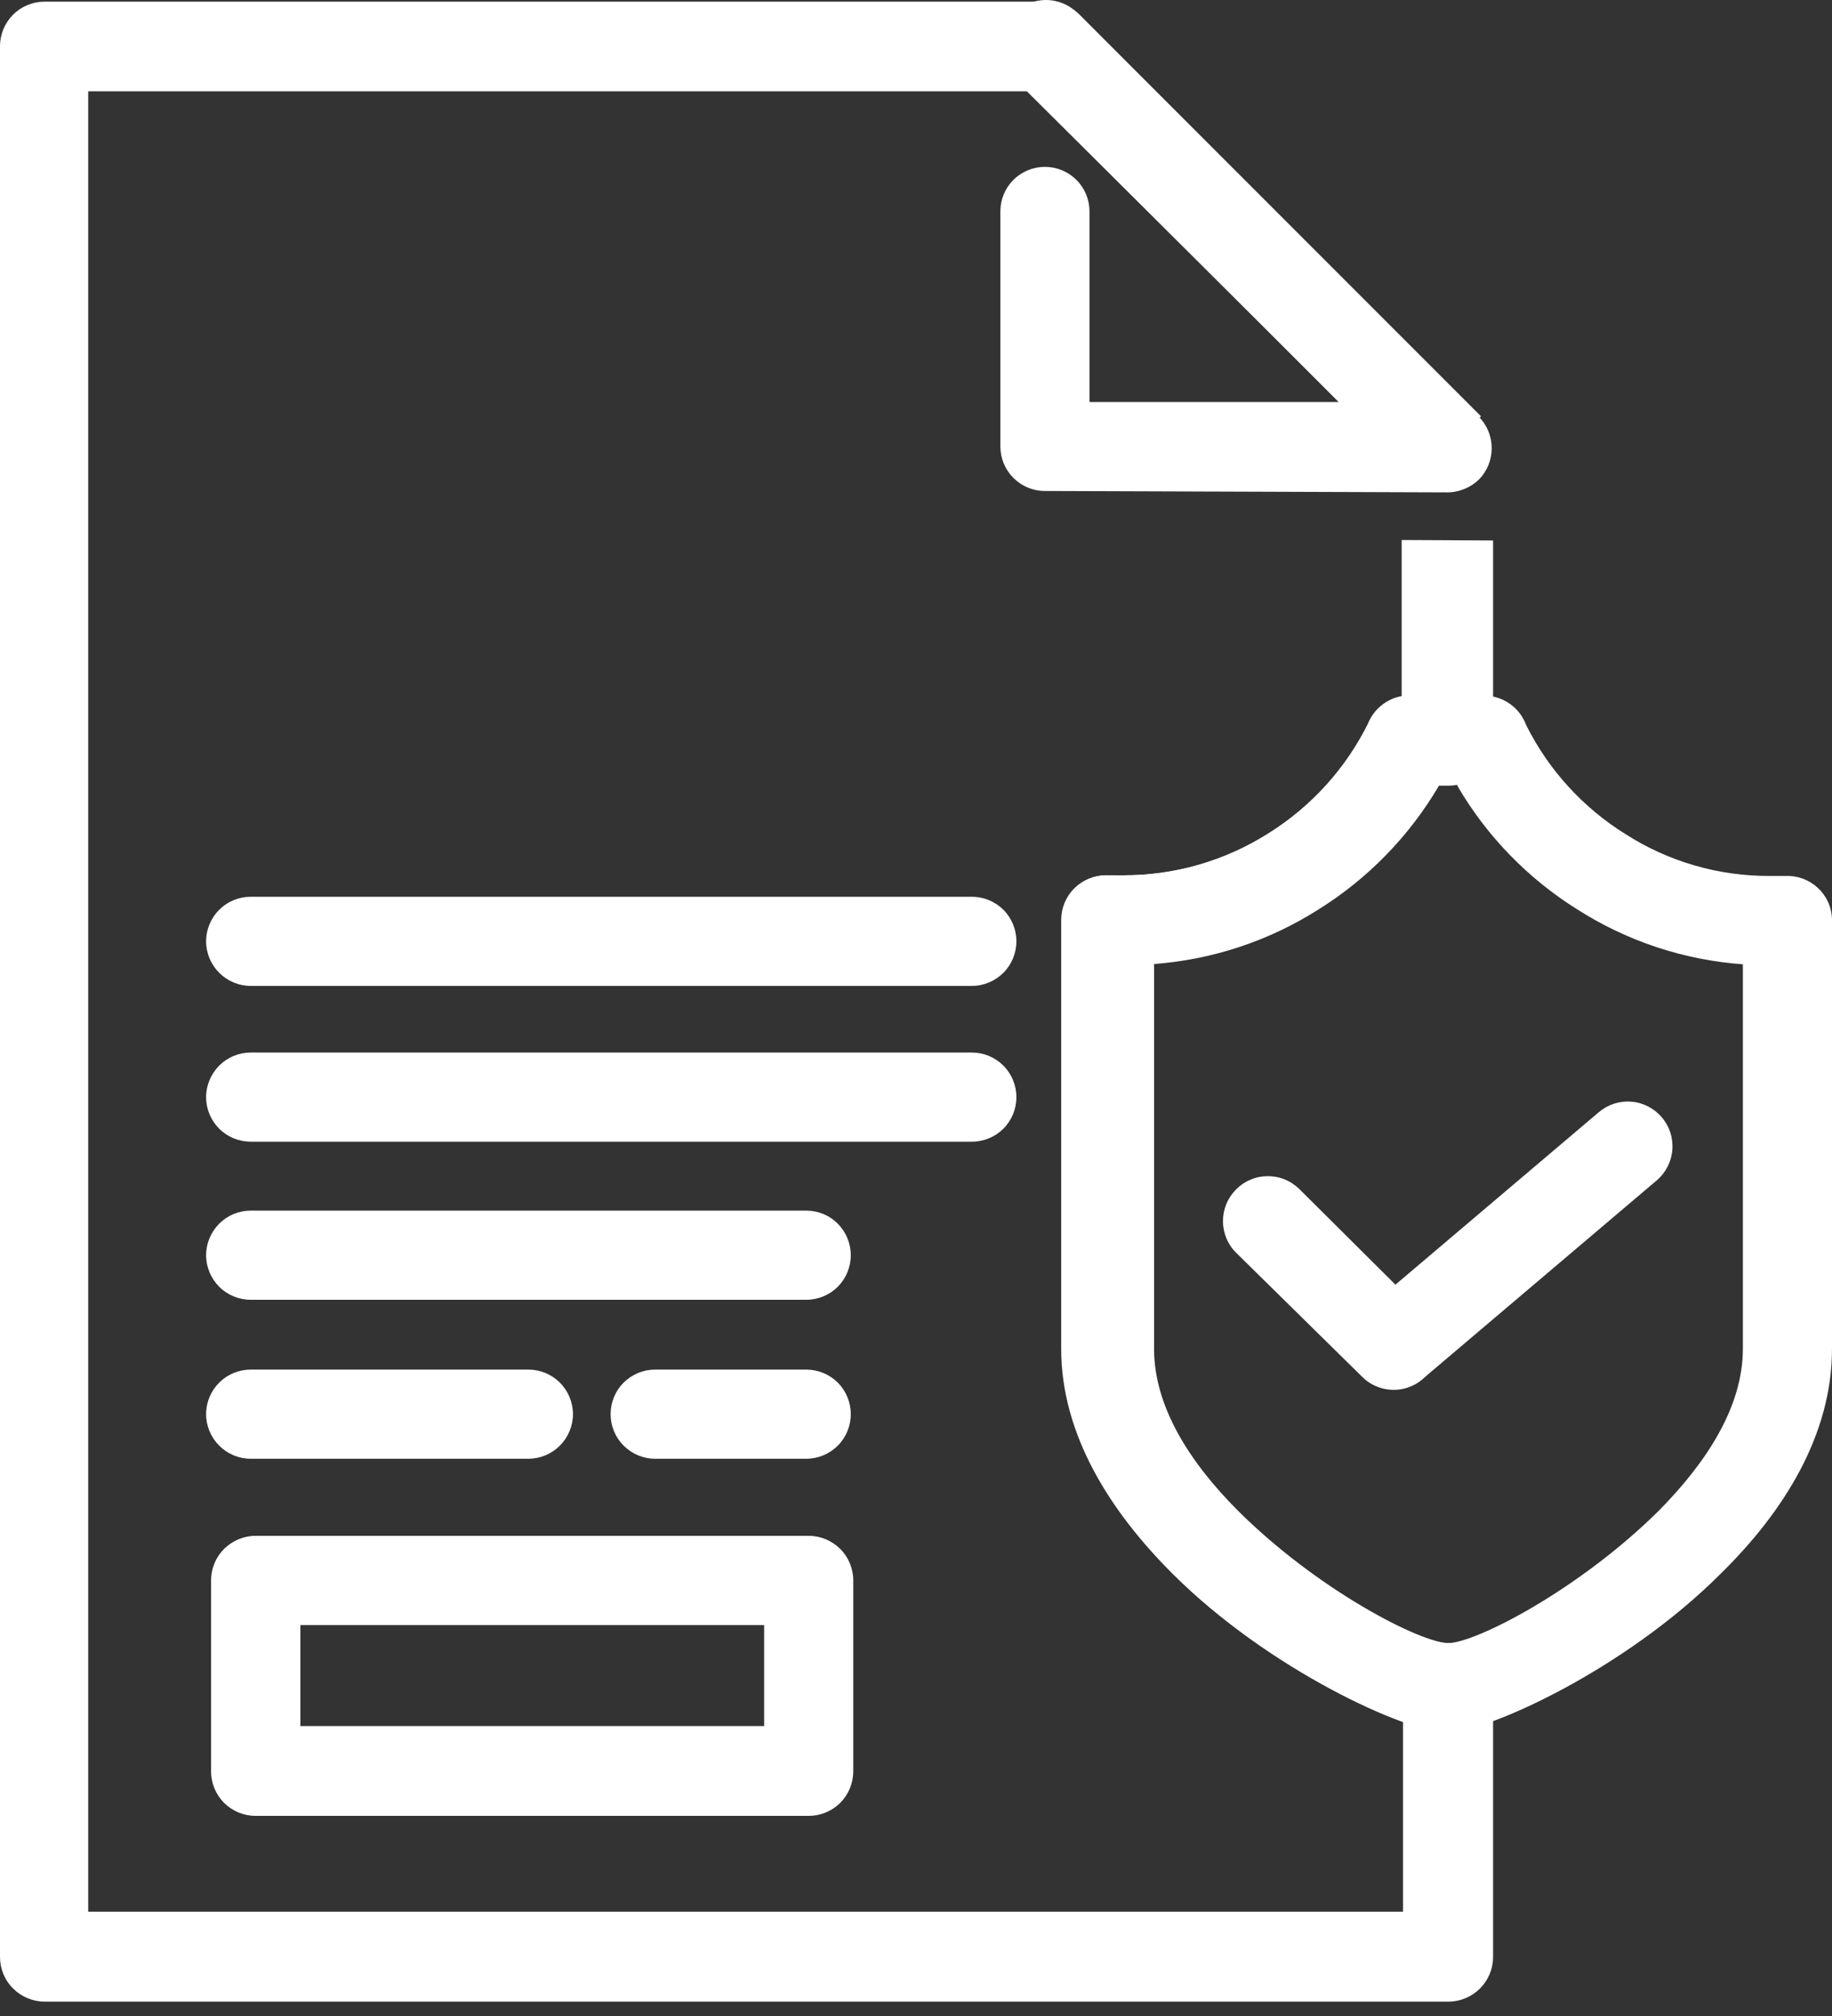
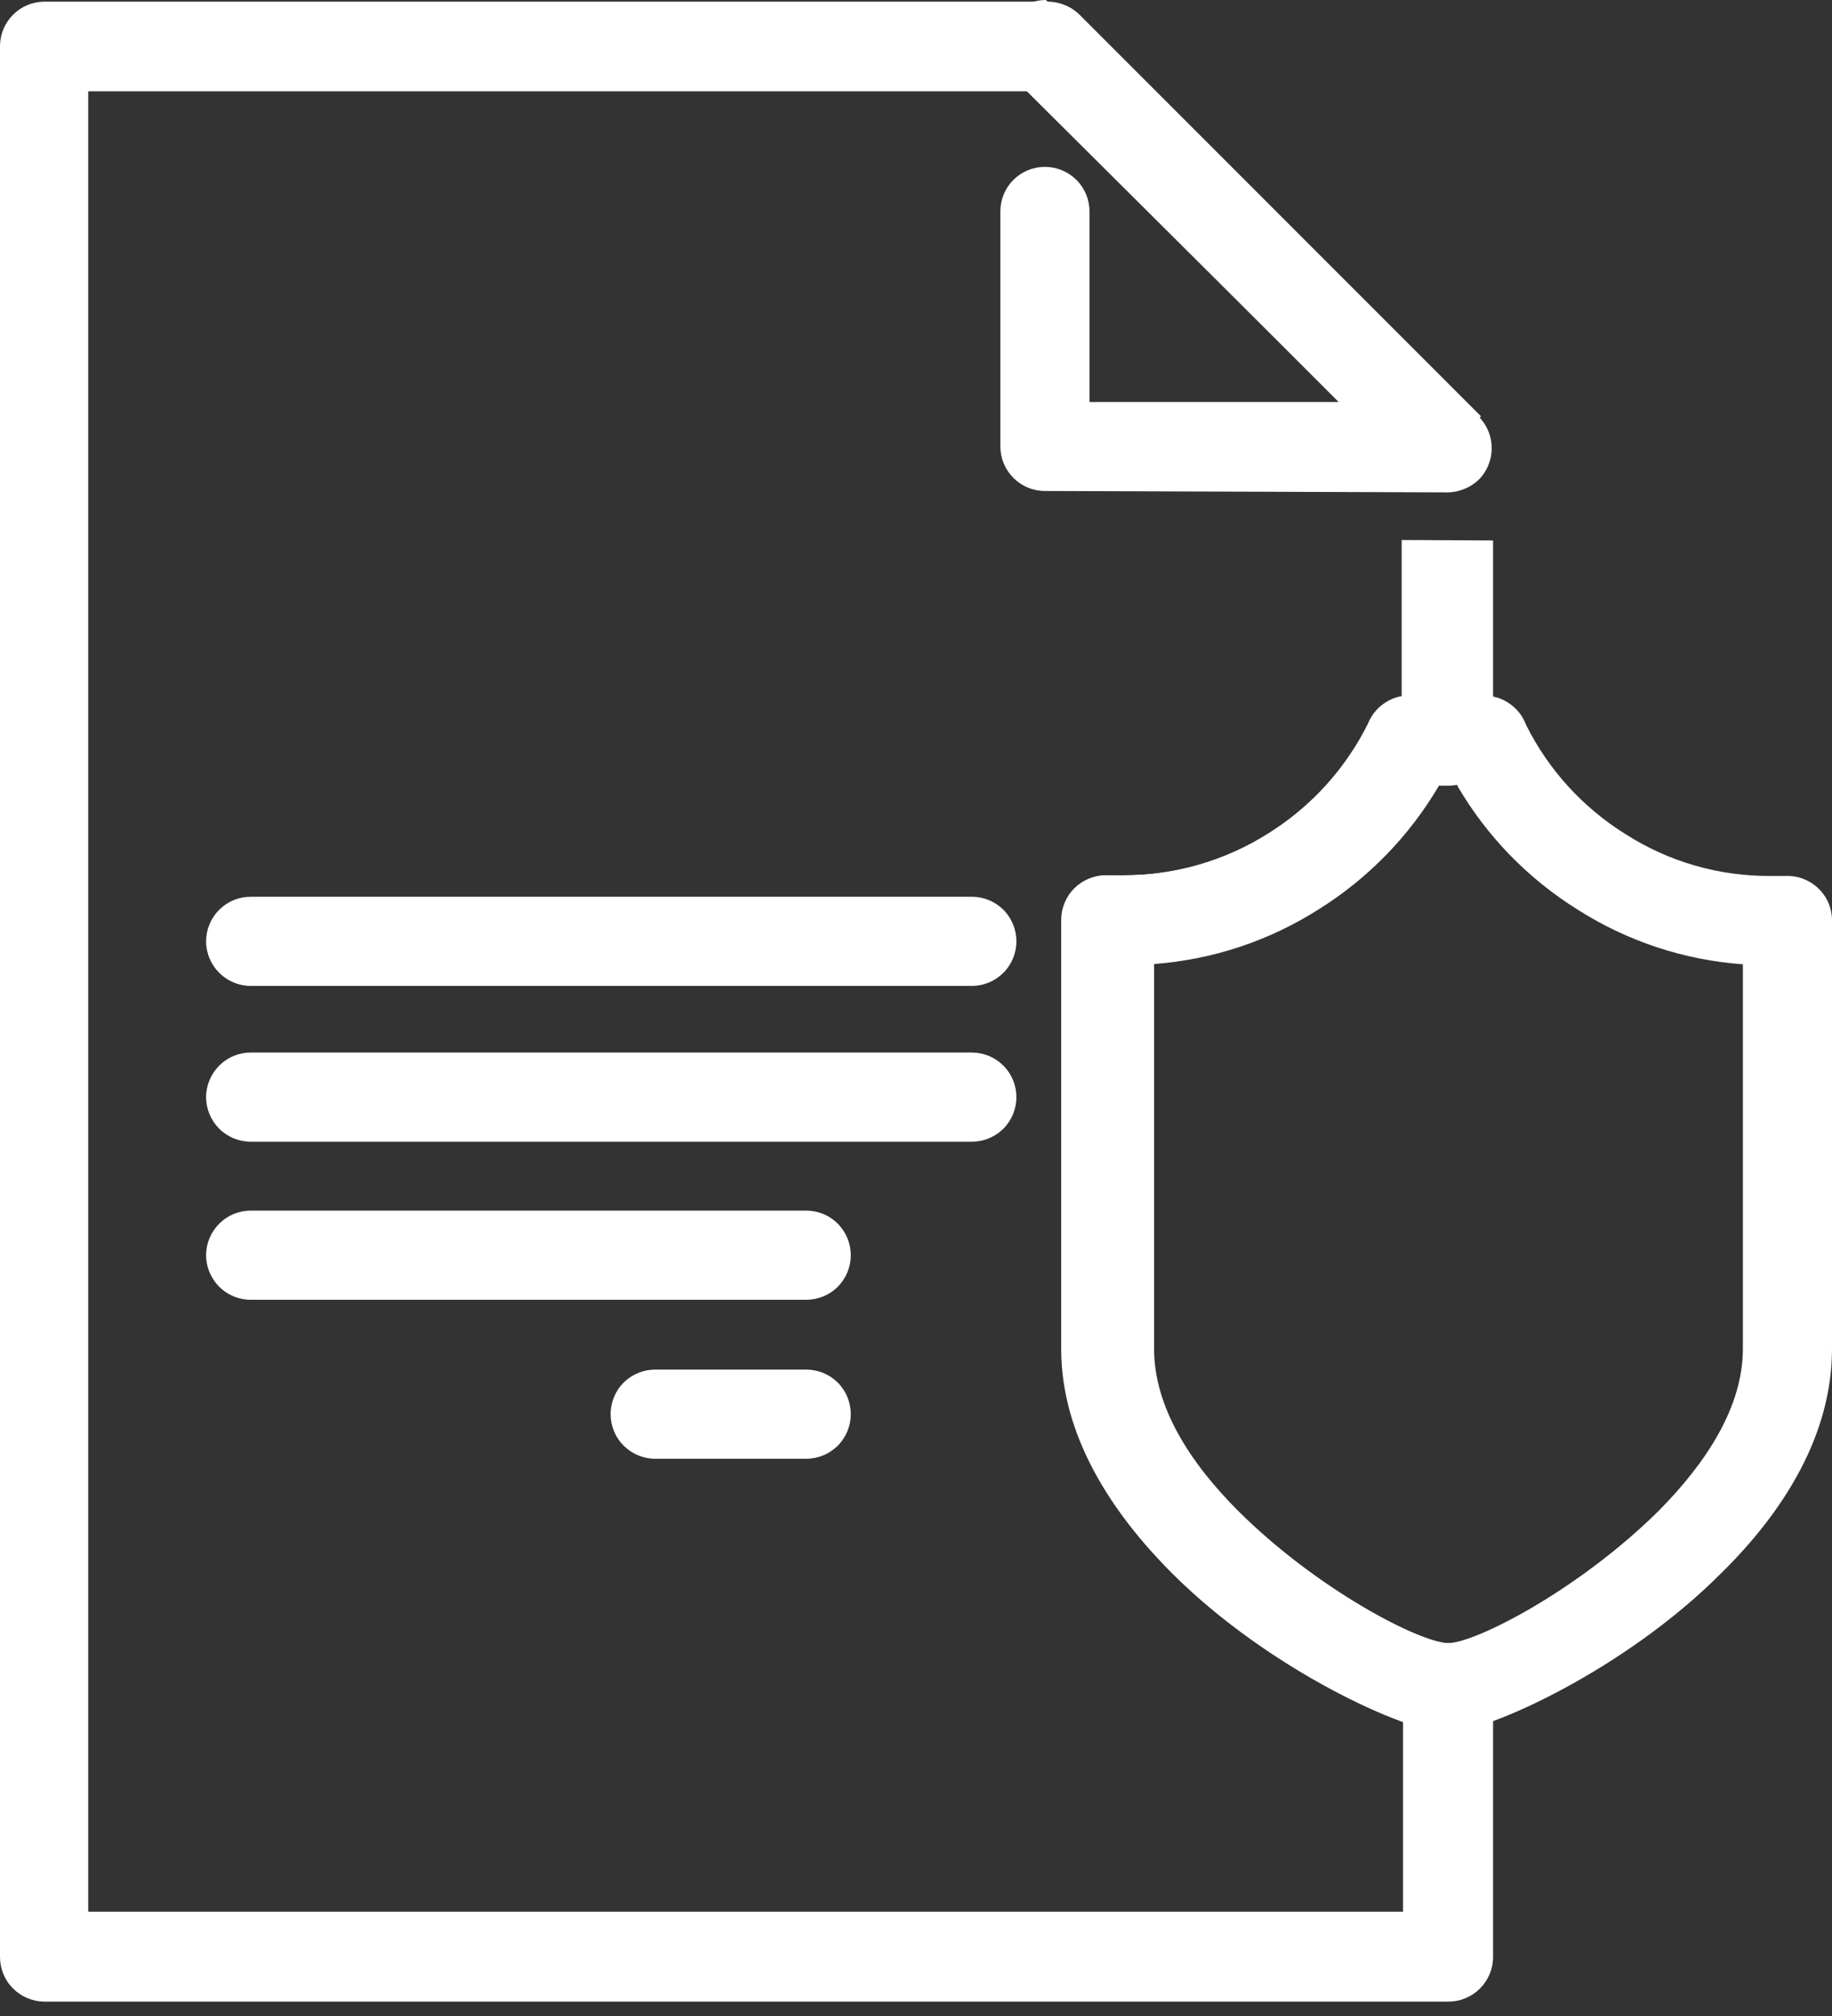
<svg xmlns="http://www.w3.org/2000/svg" width="20" height="22" viewBox="0 0 20 22" fill="none">
  <rect x="0" y="0" width="20" height="22" fill="#333333" stroke="none" />
  <path d="M16.3 5.898V8.088C16.3 8.217 16.248 8.34 16.157 8.432C16.066 8.523 15.942 8.574 15.813 8.574H15.709C15.386 9.124 14.935 9.587 14.395 9.924C13.854 10.268 13.238 10.472 12.599 10.52V14.719C12.599 15.357 12.996 15.967 13.517 16.488C14.387 17.354 15.514 17.931 15.813 17.931C15.942 17.931 16.066 17.982 16.157 18.073C16.248 18.164 16.3 18.288 16.3 18.417V21.356C16.3 21.485 16.248 21.609 16.157 21.7C16.066 21.791 15.942 21.843 15.813 21.843H0.487C0.358 21.843 0.234 21.791 0.143 21.7C0.051 21.609 0 21.485 0 21.356V0.505C0 0.375 0.051 0.252 0.143 0.16C0.234 0.069 0.358 0.018 0.487 0.018H11.434C11.567 0.018 11.695 0.07 11.789 0.164L16.168 4.543L15.473 5.236L11.21 0.996H0.963V20.862H15.317V18.789C14.382 18.424 13.53 17.875 12.811 17.174C12.13 16.495 11.595 15.656 11.595 14.719V10.039V10.017C11.598 9.952 11.613 9.889 11.64 9.831C11.668 9.773 11.707 9.72 11.754 9.677C11.802 9.634 11.858 9.601 11.919 9.579C11.979 9.558 12.044 9.548 12.108 9.552C12.134 9.551 12.16 9.551 12.186 9.552H12.269C12.83 9.554 13.38 9.395 13.855 9.095C14.316 8.804 14.689 8.391 14.932 7.903C14.962 7.824 15.012 7.754 15.077 7.701C15.142 7.647 15.219 7.611 15.302 7.596V5.893L16.3 5.898Z" fill="white" />
-   <path d="M11.069 0.838C10.977 0.746 10.926 0.621 10.926 0.49C10.926 0.36 10.978 0.235 11.07 0.143C11.163 0.051 11.288 -0 11.418 7.54239e-07C11.548 0 11.673 0.052 11.765 0.144L16.144 4.548C16.235 4.639 16.285 4.762 16.285 4.891C16.285 5.019 16.235 5.143 16.144 5.234C16.095 5.281 16.037 5.317 15.973 5.341C15.91 5.365 15.842 5.376 15.774 5.373L11.407 5.358C11.278 5.358 11.155 5.307 11.063 5.215C10.972 5.124 10.921 5 10.921 4.871V2.307C10.921 2.178 10.972 2.054 11.063 1.963C11.155 1.872 11.278 1.821 11.407 1.821C11.536 1.821 11.66 1.872 11.751 1.963C11.843 2.054 11.894 2.178 11.894 2.307V4.387H14.614L11.069 0.838Z" fill="white" />
+   <path d="M11.069 0.838C10.977 0.746 10.926 0.621 10.926 0.49C10.926 0.36 10.978 0.235 11.07 0.143C11.163 0.051 11.288 -0 11.418 7.54239e-07L16.144 4.548C16.235 4.639 16.285 4.762 16.285 4.891C16.285 5.019 16.235 5.143 16.144 5.234C16.095 5.281 16.037 5.317 15.973 5.341C15.91 5.365 15.842 5.376 15.774 5.373L11.407 5.358C11.278 5.358 11.155 5.307 11.063 5.215C10.972 5.124 10.921 5 10.921 4.871V2.307C10.921 2.178 10.972 2.054 11.063 1.963C11.155 1.872 11.278 1.821 11.407 1.821C11.536 1.821 11.66 1.872 11.751 1.963C11.843 2.054 11.894 2.178 11.894 2.307V4.387H14.614L11.069 0.838Z" fill="white" />
  <path d="M15.806 7.591H16.202C16.302 7.591 16.399 7.622 16.481 7.679C16.563 7.736 16.625 7.816 16.66 7.91C16.904 8.4 17.28 8.813 17.745 9.102C18.216 9.404 18.764 9.562 19.324 9.559H19.409C19.409 9.559 19.45 9.559 19.491 9.559C19.555 9.556 19.619 9.566 19.68 9.588C19.74 9.61 19.795 9.643 19.842 9.686C19.889 9.729 19.928 9.781 19.955 9.839C19.982 9.897 19.997 9.96 20 10.024V10.046V14.719C20 15.656 19.477 16.495 18.784 17.174C17.74 18.22 16.232 18.906 15.794 18.906C15.356 18.906 13.848 18.22 12.801 17.174C12.12 16.495 11.585 15.656 11.585 14.719V10.039C11.585 9.91 11.636 9.786 11.727 9.695C11.819 9.603 11.943 9.552 12.072 9.552H12.135H12.176H12.259C12.82 9.554 13.371 9.395 13.845 9.095C14.318 8.8 14.699 8.379 14.945 7.878C14.984 7.796 15.046 7.726 15.124 7.676C15.201 7.627 15.291 7.601 15.383 7.601L15.806 7.591ZM15.911 8.564H15.701C15.379 9.114 14.928 9.577 14.387 9.915C13.847 10.258 13.23 10.463 12.592 10.511V14.719C12.592 15.357 12.989 15.967 13.509 16.488C14.38 17.354 15.507 17.931 15.806 17.931C16.105 17.931 17.232 17.354 18.107 16.488C18.623 15.967 19.027 15.357 19.027 14.719V10.523C18.386 10.477 17.766 10.272 17.224 9.927C16.683 9.59 16.232 9.127 15.911 8.577V8.564Z" fill="white" />
-   <path d="M13.497 13.673C13.451 13.628 13.414 13.574 13.389 13.514C13.364 13.454 13.351 13.39 13.351 13.325C13.351 13.261 13.364 13.196 13.389 13.137C13.414 13.077 13.451 13.023 13.497 12.977C13.542 12.932 13.596 12.896 13.655 12.872C13.714 12.847 13.777 12.835 13.841 12.835C13.905 12.835 13.969 12.847 14.028 12.872C14.087 12.896 14.14 12.932 14.186 12.977L15.234 14.019L17.453 12.138C17.551 12.054 17.679 12.012 17.808 12.022C17.937 12.032 18.057 12.093 18.141 12.192C18.226 12.29 18.267 12.418 18.257 12.547C18.247 12.676 18.186 12.796 18.088 12.88L15.563 15.021C15.517 15.067 15.463 15.104 15.403 15.129C15.344 15.154 15.28 15.167 15.215 15.167C15.15 15.167 15.086 15.154 15.026 15.129C14.966 15.104 14.912 15.067 14.867 15.021L13.497 13.673Z" fill="white" />
  <path d="M2.737 10.759C2.608 10.759 2.484 10.707 2.393 10.616C2.302 10.525 2.25 10.401 2.25 10.272C2.25 10.143 2.302 10.019 2.393 9.928C2.484 9.837 2.608 9.786 2.737 9.786H10.609C10.739 9.786 10.862 9.837 10.954 9.928C11.045 10.019 11.096 10.143 11.096 10.272C11.096 10.401 11.045 10.525 10.954 10.616C10.862 10.707 10.739 10.759 10.609 10.759H2.737Z" fill="white" />
  <path d="M2.737 12.459C2.608 12.459 2.484 12.408 2.393 12.317C2.302 12.226 2.25 12.102 2.25 11.973C2.25 11.844 2.302 11.72 2.393 11.629C2.484 11.537 2.608 11.486 2.737 11.486H10.609C10.739 11.486 10.862 11.537 10.954 11.629C11.045 11.72 11.096 11.844 11.096 11.973C11.096 12.102 11.045 12.226 10.954 12.317C10.862 12.408 10.739 12.459 10.609 12.459H2.737Z" fill="white" />
  <path d="M2.737 14.184C2.608 14.184 2.484 14.133 2.393 14.042C2.302 13.95 2.25 13.827 2.25 13.698C2.25 13.569 2.302 13.445 2.393 13.354C2.484 13.262 2.608 13.211 2.737 13.211H8.802C8.931 13.211 9.055 13.262 9.146 13.354C9.237 13.445 9.288 13.569 9.288 13.698C9.288 13.827 9.237 13.95 9.146 14.042C9.055 14.133 8.931 14.184 8.802 14.184H2.737Z" fill="white" />
  <path d="M7.152 15.919C7.023 15.919 6.9 15.867 6.808 15.776C6.717 15.685 6.666 15.561 6.666 15.432C6.666 15.303 6.717 15.179 6.808 15.088C6.9 14.997 7.023 14.946 7.152 14.946H8.802C8.931 14.946 9.055 14.997 9.146 15.088C9.237 15.179 9.288 15.303 9.288 15.432C9.288 15.561 9.237 15.685 9.146 15.776C9.055 15.867 8.931 15.919 8.802 15.919H7.152Z" fill="white" />
-   <path d="M2.79 16.76H8.829C8.958 16.76 9.081 16.812 9.173 16.903C9.264 16.994 9.315 17.118 9.315 17.247V19.329C9.315 19.459 9.264 19.582 9.173 19.674C9.081 19.765 8.958 19.816 8.829 19.816H2.79C2.661 19.816 2.538 19.765 2.446 19.674C2.355 19.582 2.304 19.459 2.304 19.329V17.247C2.304 17.118 2.355 16.994 2.446 16.903C2.538 16.812 2.661 16.76 2.79 16.76ZM8.342 17.734H3.279V18.836H8.342V17.734Z" fill="white" />
-   <path d="M2.737 15.919C2.608 15.919 2.484 15.867 2.393 15.776C2.302 15.685 2.25 15.561 2.25 15.432C2.25 15.303 2.302 15.179 2.393 15.088C2.484 14.997 2.608 14.946 2.737 14.946H5.768C5.897 14.946 6.021 14.997 6.112 15.088C6.203 15.179 6.255 15.303 6.255 15.432C6.255 15.561 6.203 15.685 6.112 15.776C6.021 15.867 5.897 15.919 5.768 15.919H2.737Z" fill="white" />
  <path d="M8.135 0.13L5.128 0.103C4.71 0.103 4.71 0.833 5.128 0.833L8.143 0.86C8.554 0.862 8.554 0.132 8.135 0.13Z" fill="white" />
-   <path d="M7.405 21.052L4.398 21.025C3.98 21.025 3.98 21.755 4.398 21.755L7.413 21.782C7.824 21.784 7.824 21.054 7.405 21.052Z" fill="white" />
</svg>